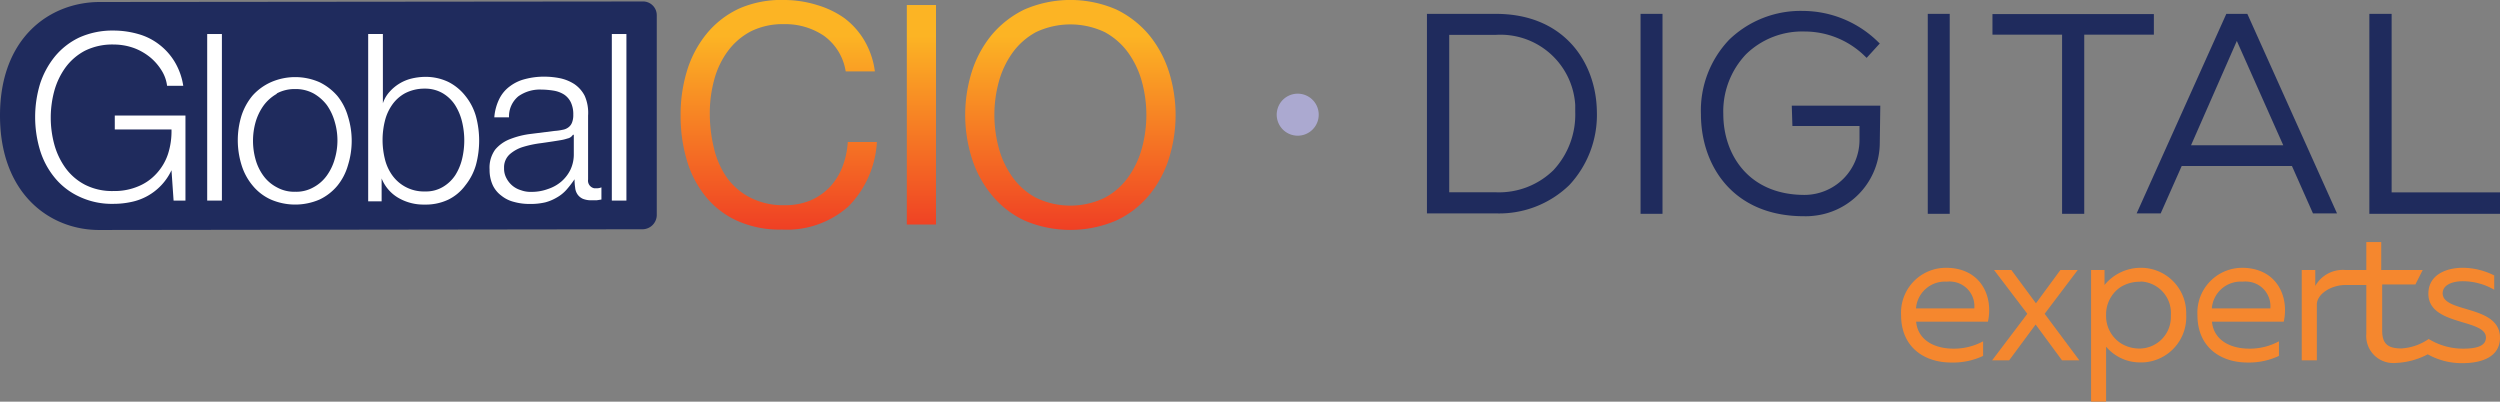
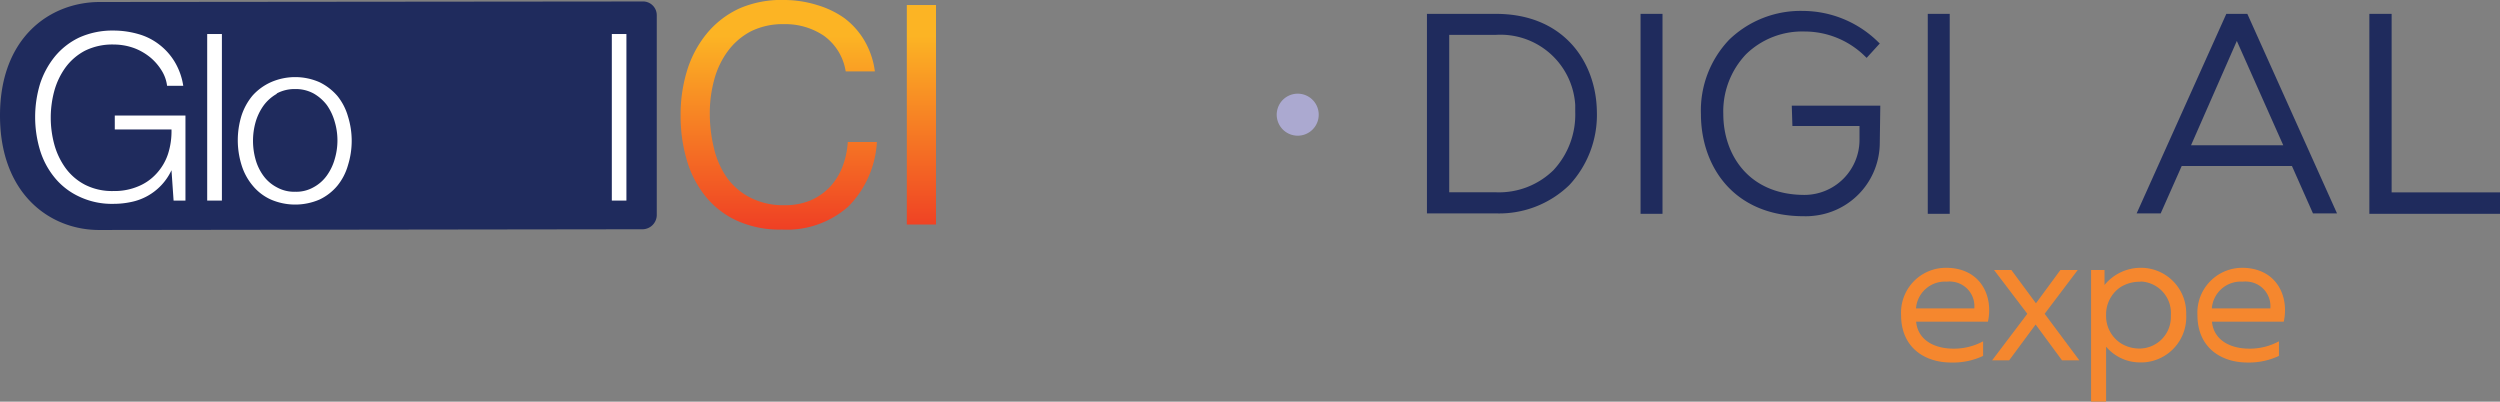
<svg xmlns="http://www.w3.org/2000/svg" xmlns:xlink="http://www.w3.org/1999/xlink" viewBox="0 0 238.06 38.25">
  <rect x="0" y="0" width="238.06" height="38.25" fill="#808080" stroke="none" />
  <defs>
    <style>.cls-1{fill:#1f2b5d;}.cls-2{fill:#fff;}.cls-3{fill:none;}.cls-4{fill:url(#linear-gradient);}.cls-5{fill:url(#linear-gradient-2);}.cls-6{fill:url(#linear-gradient-3);}.cls-7{fill:#aba9d0;}.cls-8{fill:#f5872e;}</style>
    <linearGradient id="linear-gradient" x1="74.15" y1="10.42" x2="74.15" y2="32.26" gradientTransform="matrix(1, 0, 0, -1, 0, 35.67)" gradientUnits="userSpaceOnUse">
      <stop offset="0" stop-color="#ed2a24" />
      <stop offset="1" stop-color="#fcb424" />
    </linearGradient>
    <linearGradient id="linear-gradient-2" x1="87.74" y1="10.42" x2="87.74" y2="32.26" xlink:href="#linear-gradient" />
    <linearGradient id="linear-gradient-3" x1="101.92" y1="10.42" x2="101.92" y2="32.26" xlink:href="#linear-gradient" />
  </defs>
  <title>logo2</title>
  <g id="Layer_2" data-name="Layer 2">
    <g id="Layer_1-2" data-name="Layer 1">
      <g id="Layer_1-2-2" data-name="Layer 1-2">
        <path class="cls-1" d="M61.29.14,9.52.19C4.78.19,0,3.54,0,11S4.74,21.9,9.44,21.9l51.8-.07a1.37,1.37,0,0,0,1.3-1.32V1.44A1.31,1.31,0,0,0,61.29.14Z" />
        <path class="cls-2" d="M16.53,19.1l-.2-2.89h0a5.41,5.41,0,0,1-1,1.46,5.41,5.41,0,0,1-2.82,1.56,7.93,7.93,0,0,1-1.68.18,7.23,7.23,0,0,1-3.27-.68,6.6,6.6,0,0,1-2.35-1.81,7.63,7.63,0,0,1-1.4-2.62A10.94,10.94,0,0,1,3.81,8,8.09,8.09,0,0,1,5.21,5.4,6.76,6.76,0,0,1,7.53,3.58a7.67,7.67,0,0,1,3.27-.67,8.57,8.57,0,0,1,2.36.33,5.79,5.79,0,0,1,2,1,5.9,5.9,0,0,1,1.47,1.64,6.3,6.3,0,0,1,.82,2.29H15.91a3.55,3.55,0,0,0-.45-1.34,5.17,5.17,0,0,0-1.05-1.28,5.5,5.5,0,0,0-1.56-.94,5.71,5.71,0,0,0-2-.37,5.87,5.87,0,0,0-2.76.59A5.45,5.45,0,0,0,6.24,6.42,7,7,0,0,0,5.17,8.66a9.76,9.76,0,0,0,0,5.09A7,7,0,0,0,6.24,16a5.34,5.34,0,0,0,1.85,1.59,5.66,5.66,0,0,0,2.71.6,5.77,5.77,0,0,0,2.35-.44,4.79,4.79,0,0,0,1.74-1.21A5.12,5.12,0,0,0,16,14.66a7.07,7.07,0,0,0,.33-2.33h-5.4V11h6.73V19.1Z" />
        <path class="cls-2" d="M21.13,3.24V19.1h-1.4V3.24Z" />
        <path class="cls-2" d="M30.43,7.83a5.31,5.31,0,0,1,1.7,1.31,5.47,5.47,0,0,1,1,1.93,7.78,7.78,0,0,1,0,4.68,5.39,5.39,0,0,1-1,1.93A5,5,0,0,1,30.43,19a5.85,5.85,0,0,1-4.64,0,4.8,4.8,0,0,1-1.7-1.29,5.6,5.6,0,0,1-1.09-2A7.94,7.94,0,0,1,23,11,5.76,5.76,0,0,1,24.05,9.1a5.21,5.21,0,0,1,1.74-1.27A5.76,5.76,0,0,1,30.43,7.83ZM26.35,8.94a4,4,0,0,0-1.25,1.11,5.19,5.19,0,0,0-.76,1.57,6.6,6.6,0,0,0,0,3.58,4.81,4.81,0,0,0,.76,1.56,3.68,3.68,0,0,0,1.25,1.07,3.4,3.4,0,0,0,1.76.43,3.34,3.34,0,0,0,1.75-.43,3.73,3.73,0,0,0,1.26-1.11,5,5,0,0,0,.75-1.56,6.23,6.23,0,0,0,0-3.58A5.16,5.16,0,0,0,31.12,10,4.19,4.19,0,0,0,29.86,8.9a3.56,3.56,0,0,0-1.75-.42,3.6,3.6,0,0,0-1.76.42Z" />
-         <path class="cls-2" d="M36.46,3.24V9.83h0a3.1,3.1,0,0,1,.63-1.08,4.09,4.09,0,0,1,2.1-1.27,5.77,5.77,0,0,1,1.24-.16,5,5,0,0,1,2.28.49,4.83,4.83,0,0,1,1.61,1.33,5.47,5.47,0,0,1,1,1.93,8.91,8.91,0,0,1,0,4.64,5.55,5.55,0,0,1-1,1.93A4.44,4.44,0,0,1,42.71,19a5,5,0,0,1-2.28.48,4.76,4.76,0,0,1-2.5-.64,3.74,3.74,0,0,1-1.59-1.85h0v2.18H35.06V3.24ZM44,11.6A5.26,5.26,0,0,0,43.33,10a3.58,3.58,0,0,0-1.17-1.12,3.31,3.31,0,0,0-1.71-.44,4,4,0,0,0-1.88.44A3.61,3.61,0,0,0,37.33,10a4.55,4.55,0,0,0-.69,1.56,7.56,7.56,0,0,0,0,3.54,4.46,4.46,0,0,0,.69,1.56,3.69,3.69,0,0,0,3.15,1.57,3.12,3.12,0,0,0,1.71-.44,3.58,3.58,0,0,0,1.17-1.12A5.14,5.14,0,0,0,44,15.14,7.56,7.56,0,0,0,44,11.6Z" />
-         <path class="cls-2" d="M47.55,9.41a3.29,3.29,0,0,1,1-1.19A4,4,0,0,1,50,7.53a7,7,0,0,1,1.82-.23,7.66,7.66,0,0,1,1.51.15A4.07,4.07,0,0,1,54.68,8a3,3,0,0,1,1,1.13A4,4,0,0,1,56,11v6.09a.74.74,0,0,0,.6.84h.22a1.17,1.17,0,0,0,.45-.09V19l-.44.07h-.48a2.06,2.06,0,0,1-.85-.14,1.24,1.24,0,0,1-.5-.41,1.34,1.34,0,0,1-.23-.64,5.42,5.42,0,0,1-.06-.81h0a9.48,9.48,0,0,1-.77,1,3.57,3.57,0,0,1-.94.75,4.26,4.26,0,0,1-1.08.45,6,6,0,0,1-1.46.15,5.42,5.42,0,0,1-1.5-.19,3.1,3.1,0,0,1-1.22-.6,2.66,2.66,0,0,1-.82-1,3.5,3.5,0,0,1-.3-1.5,2.93,2.93,0,0,1,.53-1.88,3.44,3.44,0,0,1,1.41-1,8,8,0,0,1,2-.5l2.23-.28a5.23,5.23,0,0,0,.78-.11,1.22,1.22,0,0,0,.55-.23,1,1,0,0,0,.35-.46,1.91,1.91,0,0,0,.12-.75,2.63,2.63,0,0,0-.23-1.17A1.87,1.87,0,0,0,53.71,9a2.68,2.68,0,0,0-1-.37,7.7,7.7,0,0,0-1.17-.1,3.54,3.54,0,0,0-2.18.64,2.48,2.48,0,0,0-.89,2h-1.4A4.77,4.77,0,0,1,47.55,9.41Zm7,3.43a.78.78,0,0,1-.52.35,4,4,0,0,1-.66.16c-.59.1-1.21.19-1.84.28a10.11,10.11,0,0,0-1.72.36,3.44,3.44,0,0,0-1.27.7A1.67,1.67,0,0,0,48,16a1.91,1.91,0,0,0,.21.94,2.33,2.33,0,0,0,.56.72,2.24,2.24,0,0,0,.83.45,2.62,2.62,0,0,0,1,.16A4.42,4.42,0,0,0,52.17,18a3.75,3.75,0,0,0,1.28-.71,3.57,3.57,0,0,0,.87-1.13,3.42,3.42,0,0,0,.32-1.51V12.83Z" />
        <path class="cls-2" d="M59.65,3.24V19.1H58.26V3.24Z" />
        <path class="cls-3" d="M61.29.14H9.52C4.78.19,0,3.54,0,11S4.74,21.9,9.44,21.9H61.27a1.37,1.37,0,0,0,1.3-1.32V1.44A1.32,1.32,0,0,0,61.29.14Z" />
        <path class="cls-4" d="M80.21,15.91A6,6,0,0,1,79,17.83a5.64,5.64,0,0,1-1.84,1.26,6.23,6.23,0,0,1-2.45.45,6.91,6.91,0,0,1-3.22-.7A6.29,6.29,0,0,1,69.28,17,8.1,8.1,0,0,1,68,14.17a13.88,13.88,0,0,1-.41-3.34A12,12,0,0,1,68,7.63a8.11,8.11,0,0,1,1.27-2.71A6.47,6.47,0,0,1,71.47,3a6.8,6.8,0,0,1,3.2-.7,6.55,6.55,0,0,1,3.79,1.11,5.15,5.15,0,0,1,2.07,3.39h2.78a7.78,7.78,0,0,0-1-2.94,7.31,7.31,0,0,0-1.9-2.13A8.75,8.75,0,0,0,77.81.48,10.58,10.58,0,0,0,74.7,0a10,10,0,0,0-4.26.79,8.77,8.77,0,0,0-3.1,2.36,10.39,10.39,0,0,0-1.89,3.49A14.21,14.21,0,0,0,64.81,11a14.75,14.75,0,0,0,.6,4.28,9.83,9.83,0,0,0,1.8,3.45,8.24,8.24,0,0,0,3,2.3,9.87,9.87,0,0,0,4.25.83,8.83,8.83,0,0,0,6.32-2.19,9.48,9.48,0,0,0,2.72-6.15H80.73A8,8,0,0,1,80.21,15.91Z" />
        <rect class="cls-5" x="86.35" y="0.48" width="2.78" height="20.9" />
-         <path class="cls-6" d="M111.31,6.83a10.53,10.53,0,0,0-1.89-3.5A9.42,9.42,0,0,0,106.29.9a11,11,0,0,0-8.73,0,9.42,9.42,0,0,0-3.13,2.43,10.53,10.53,0,0,0-1.89,3.5,13.75,13.75,0,0,0,0,8.23,10.34,10.34,0,0,0,1.89,3.5A8.9,8.9,0,0,0,97.56,21a11.12,11.12,0,0,0,8.73,0,8.9,8.9,0,0,0,3.13-2.41,10.34,10.34,0,0,0,1.89-3.5A13.75,13.75,0,0,0,111.31,6.83Zm-2.56,7.23a8.56,8.56,0,0,1-1.29,2.77,6.48,6.48,0,0,1-2.26,2,7.53,7.53,0,0,1-6.55,0,6.48,6.48,0,0,1-2.26-2,8.56,8.56,0,0,1-1.29-2.77,12,12,0,0,1,0-6.23,8.65,8.65,0,0,1,1.29-2.77,6.69,6.69,0,0,1,2.26-2,7.66,7.66,0,0,1,6.55,0,6.69,6.69,0,0,1,2.26,2,8.65,8.65,0,0,1,1.29,2.77A12,12,0,0,1,108.75,14.06Z" />
        <path class="cls-7" d="M121.89,12a2,2,0,1,1,2.77.6,2,2,0,0,1-2.77-.6Z" />
        <path class="cls-8" d="M185.3,25.5c3.31,0,4.53,2.7,4,5.13h-6.84c.18,1.81,1.81,2.57,3.55,2.57a5.82,5.82,0,0,0,2.83-.7v1.39a6.69,6.69,0,0,1-3.05.63c-2.54,0-4.76-1.45-4.76-4.51a4.27,4.27,0,0,1,4-4.5Zm.09,1.32a2.76,2.76,0,0,0-2.94,2.55H188a2.34,2.34,0,0,0-2.12-2.55,2,2,0,0,0-.49,0Z" />
        <path class="cls-8" d="M197.85,25.71l-3.15,4.17,3.3,4.43h-1.65l-2.51-3.41-2.52,3.41H189.7l3.35-4.43-3.17-4.17h1.65l2.34,3.17,2.33-3.17Z" />
        <path class="cls-8" d="M203.88,25.5a4.31,4.31,0,0,1,4.3,4.32V30a4.32,4.32,0,0,1-4.11,4.51h-.19a4.23,4.23,0,0,1-3.33-1.5v5.23h-1.43V25.71h1.28v1.43A4.46,4.46,0,0,1,203.88,25.5Zm-.16,1.33a3.4,3.4,0,0,0-1.81.52A3.14,3.14,0,0,0,200.55,30h0a3.1,3.1,0,0,0,1.36,2.66,3.33,3.33,0,0,0,1.81.53,3,3,0,0,0,3-3c0-.07,0-.13,0-.2a3,3,0,0,0-2.8-3.18Z" />
        <path class="cls-8" d="M213.47,25.5c3.31,0,4.53,2.7,4,5.13h-6.84c.18,1.81,1.81,2.57,3.55,2.57a5.82,5.82,0,0,0,2.83-.7v1.39a6.69,6.69,0,0,1-3,.63c-2.54,0-4.76-1.45-4.76-4.51a4.27,4.27,0,0,1,4-4.5Zm.09,1.32a2.76,2.76,0,0,0-2.94,2.55h5.57a2.34,2.34,0,0,0-2.12-2.55,2.18,2.18,0,0,0-.51,0Z" />
-         <path class="cls-8" d="M232.6,27.93c0-.84,1-1.15,1.91-1.15a6,6,0,0,1,3,.81V26.23a6.72,6.72,0,0,0-3-.73c-1.61,0-3.27.69-3.27,2.47,0,3.08,5.48,2.36,5.48,4.17,0,.86-1,1.06-2.19,1.06a6.25,6.25,0,0,1-3.26-.92,5.14,5.14,0,0,1-2.59.9c-1.25,0-1.84-.4-1.84-1.7V27.09H230l.7-1.38h-3.95V23.05h-1.42v2.66h-2a3,3,0,0,0-2.86,1.52V25.71h-1.29v8.6h1.44V29c0-1,1.36-1.86,2.71-1.86h2v4.64a2.57,2.57,0,0,0,2.34,2.78,2.9,2.9,0,0,0,.51,0,7.15,7.15,0,0,0,3-.82,6.6,6.6,0,0,0,3.33.84c1.87,0,3.55-.63,3.55-2.42C238.06,29,232.6,29.83,232.6,27.93Z" />
        <path class="cls-1" d="M142.44,1.32h-6.56v19h6.56a9.6,9.6,0,0,0,7-2.7,9.79,9.79,0,0,0,2.62-7h0C152,6,149,1.32,142.44,1.32Zm-4.44,2h4.44A7.13,7.13,0,0,1,150,10c0,.21,0,.43,0,.65a7.76,7.76,0,0,1-2.08,5.56,7.41,7.41,0,0,1-5.46,2.1H138Z" />
        <rect class="cls-1" x="156.22" y="1.32" width="2.09" height="19.04" />
        <path class="cls-1" d="M170.68,12h6.39v1.31a5.25,5.25,0,0,1-5.23,5.25h0c-5.35,0-7.74-3.87-7.74-7.7a7.9,7.9,0,0,1,2.17-5.7A7.66,7.66,0,0,1,171.84,3a8.2,8.2,0,0,1,5.65,2.26l.26.25L179,4.14l-.11-.1a10.27,10.27,0,0,0-7.23-3,9.78,9.78,0,0,0-7,2.74,9.76,9.76,0,0,0-2.69,7.1c0,4.83,3,9.71,9.81,9.71a6.63,6.63,0,0,0,1-.05A7,7,0,0,0,179,13.63l.05-3.57h-8.43Z" />
        <rect class="cls-1" x="183.57" y="1.32" width="2.09" height="19.04" />
-         <polygon class="cls-1" points="189.73 3.3 196.36 3.3 196.36 20.36 198.47 20.36 198.47 3.3 205.1 3.3 205.1 1.34 189.73 1.34 189.73 3.3" />
        <path class="cls-1" d="M212,1.32l-8.54,19h2.29l2-4.51h10.5l2,4.51h2.29L214,1.32Zm5.42,12.51h-8.78L213,3.9Z" />
        <polygon class="cls-1" points="227.74 18.32 227.74 1.32 225.62 1.32 225.62 20.36 238.06 20.36 238.06 18.32 227.74 18.32" />
      </g>
    </g>
  </g>
</svg>